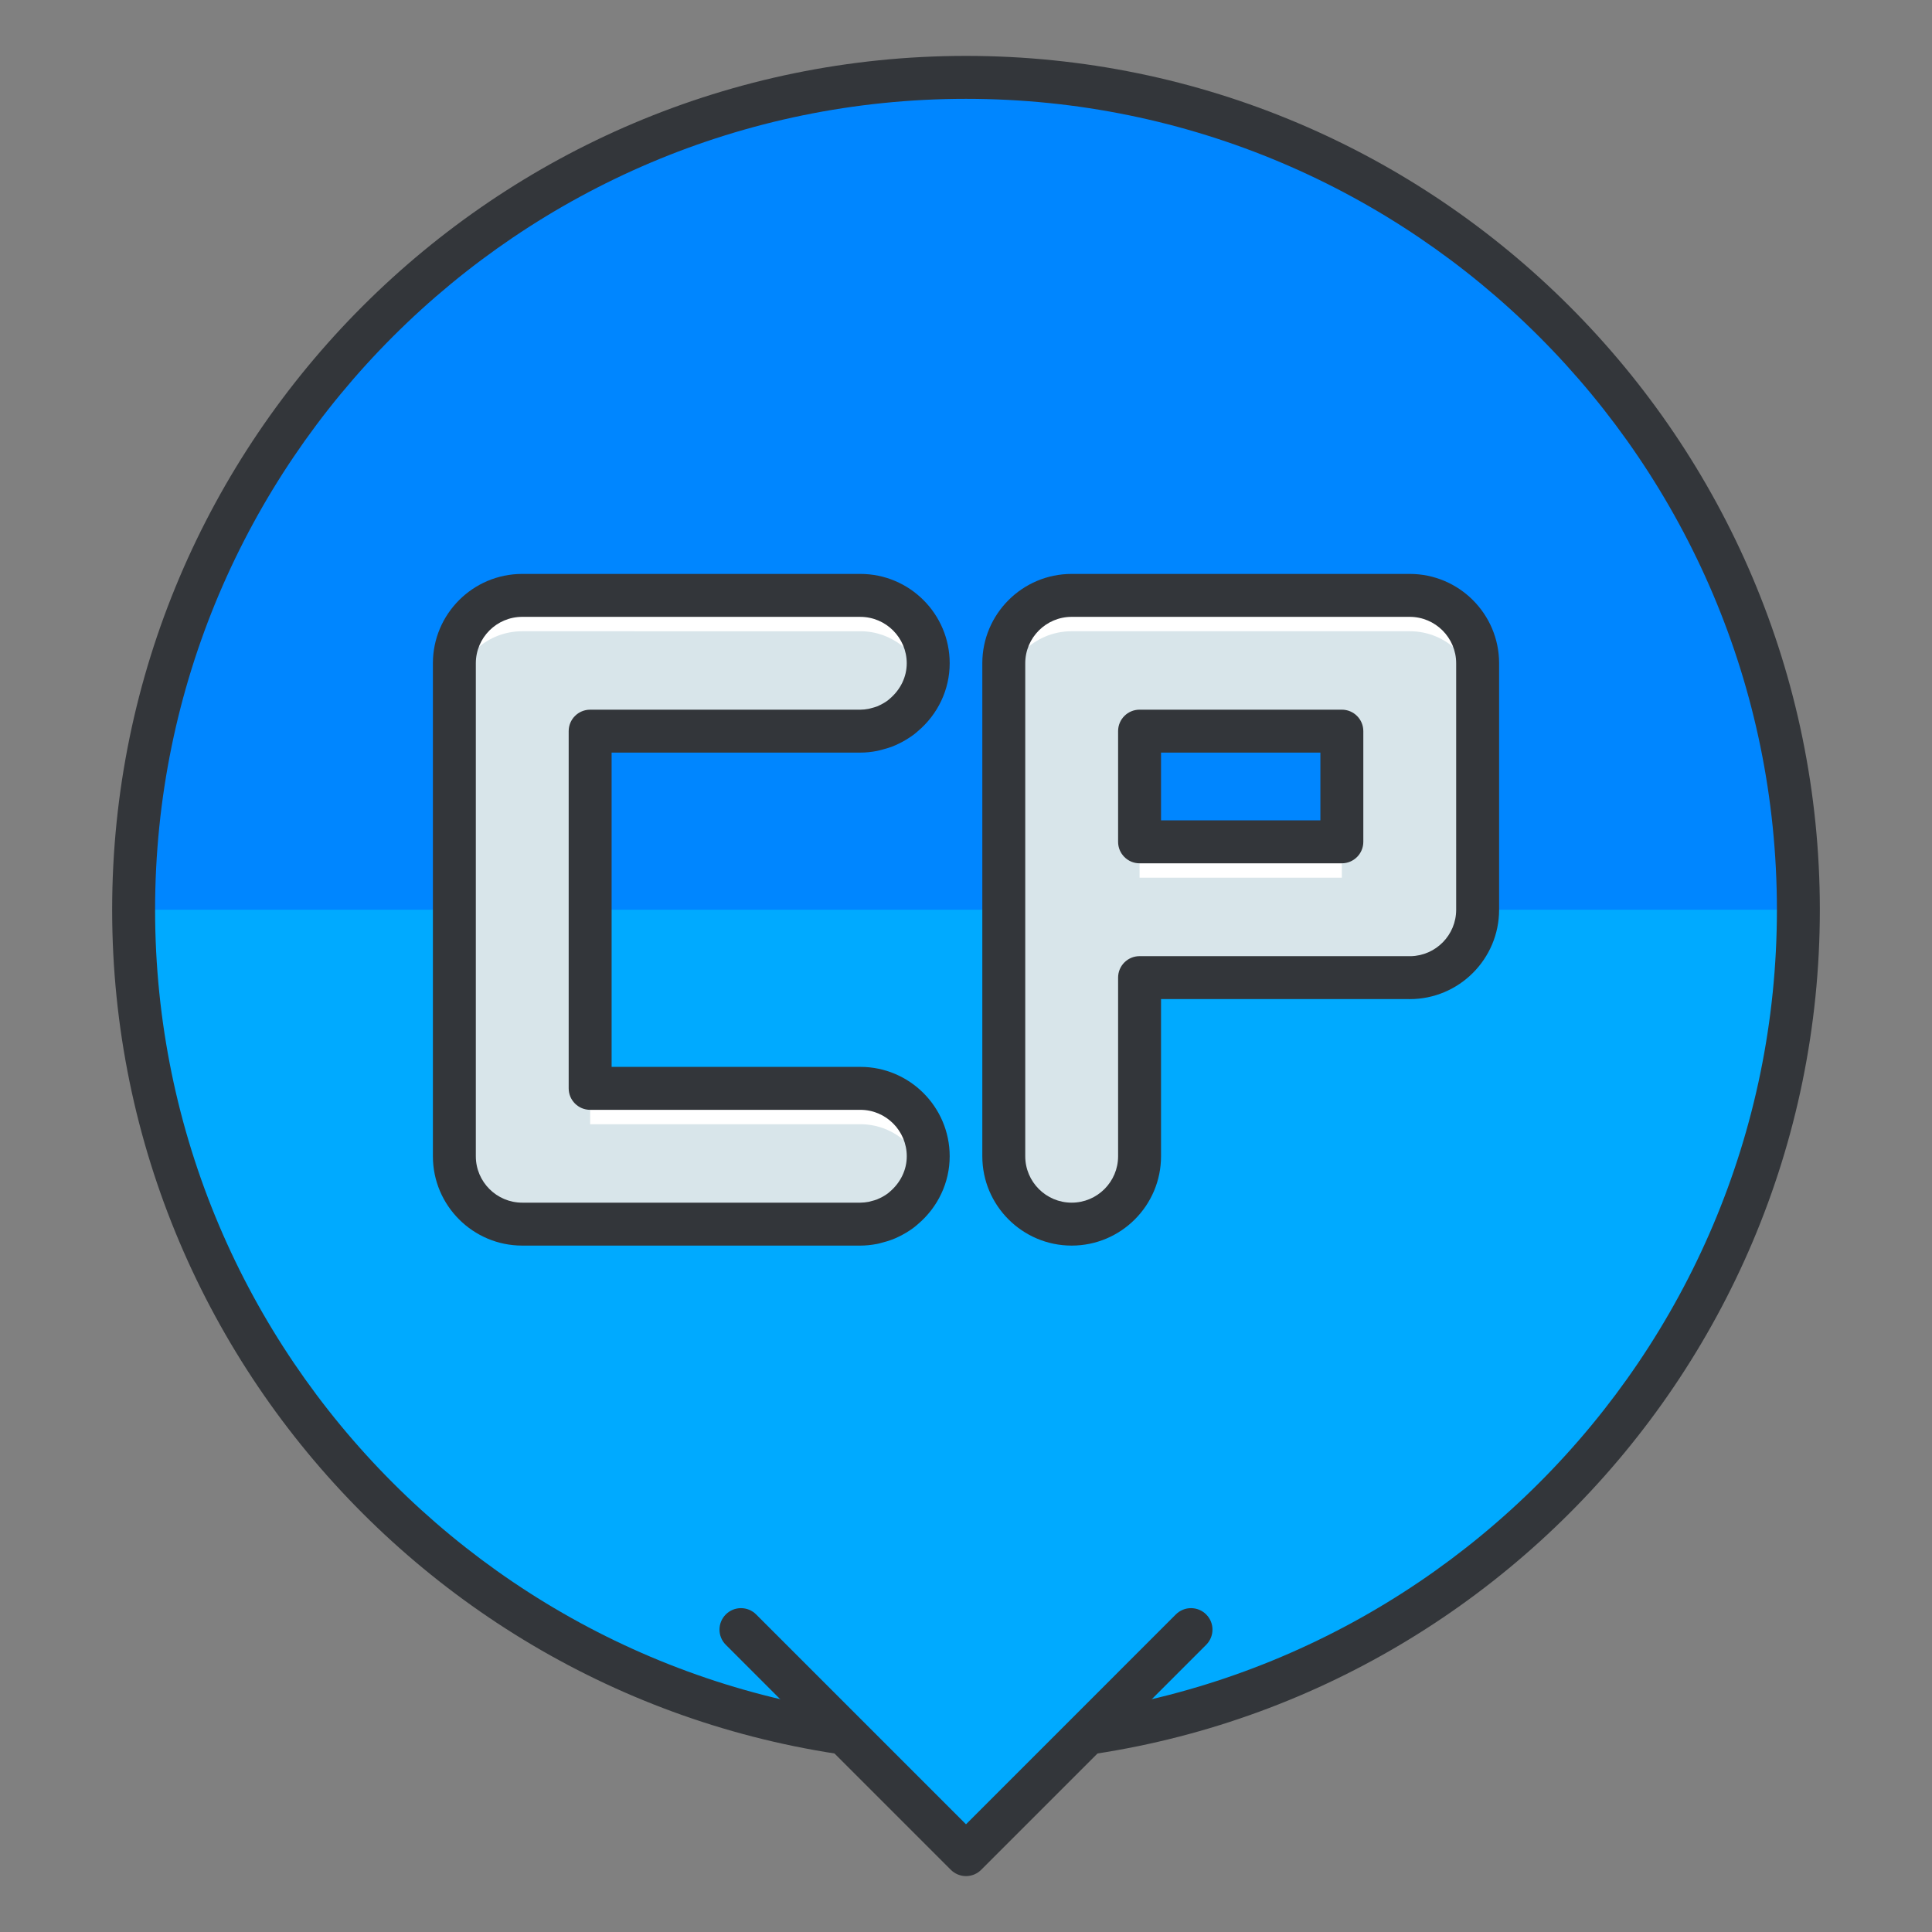
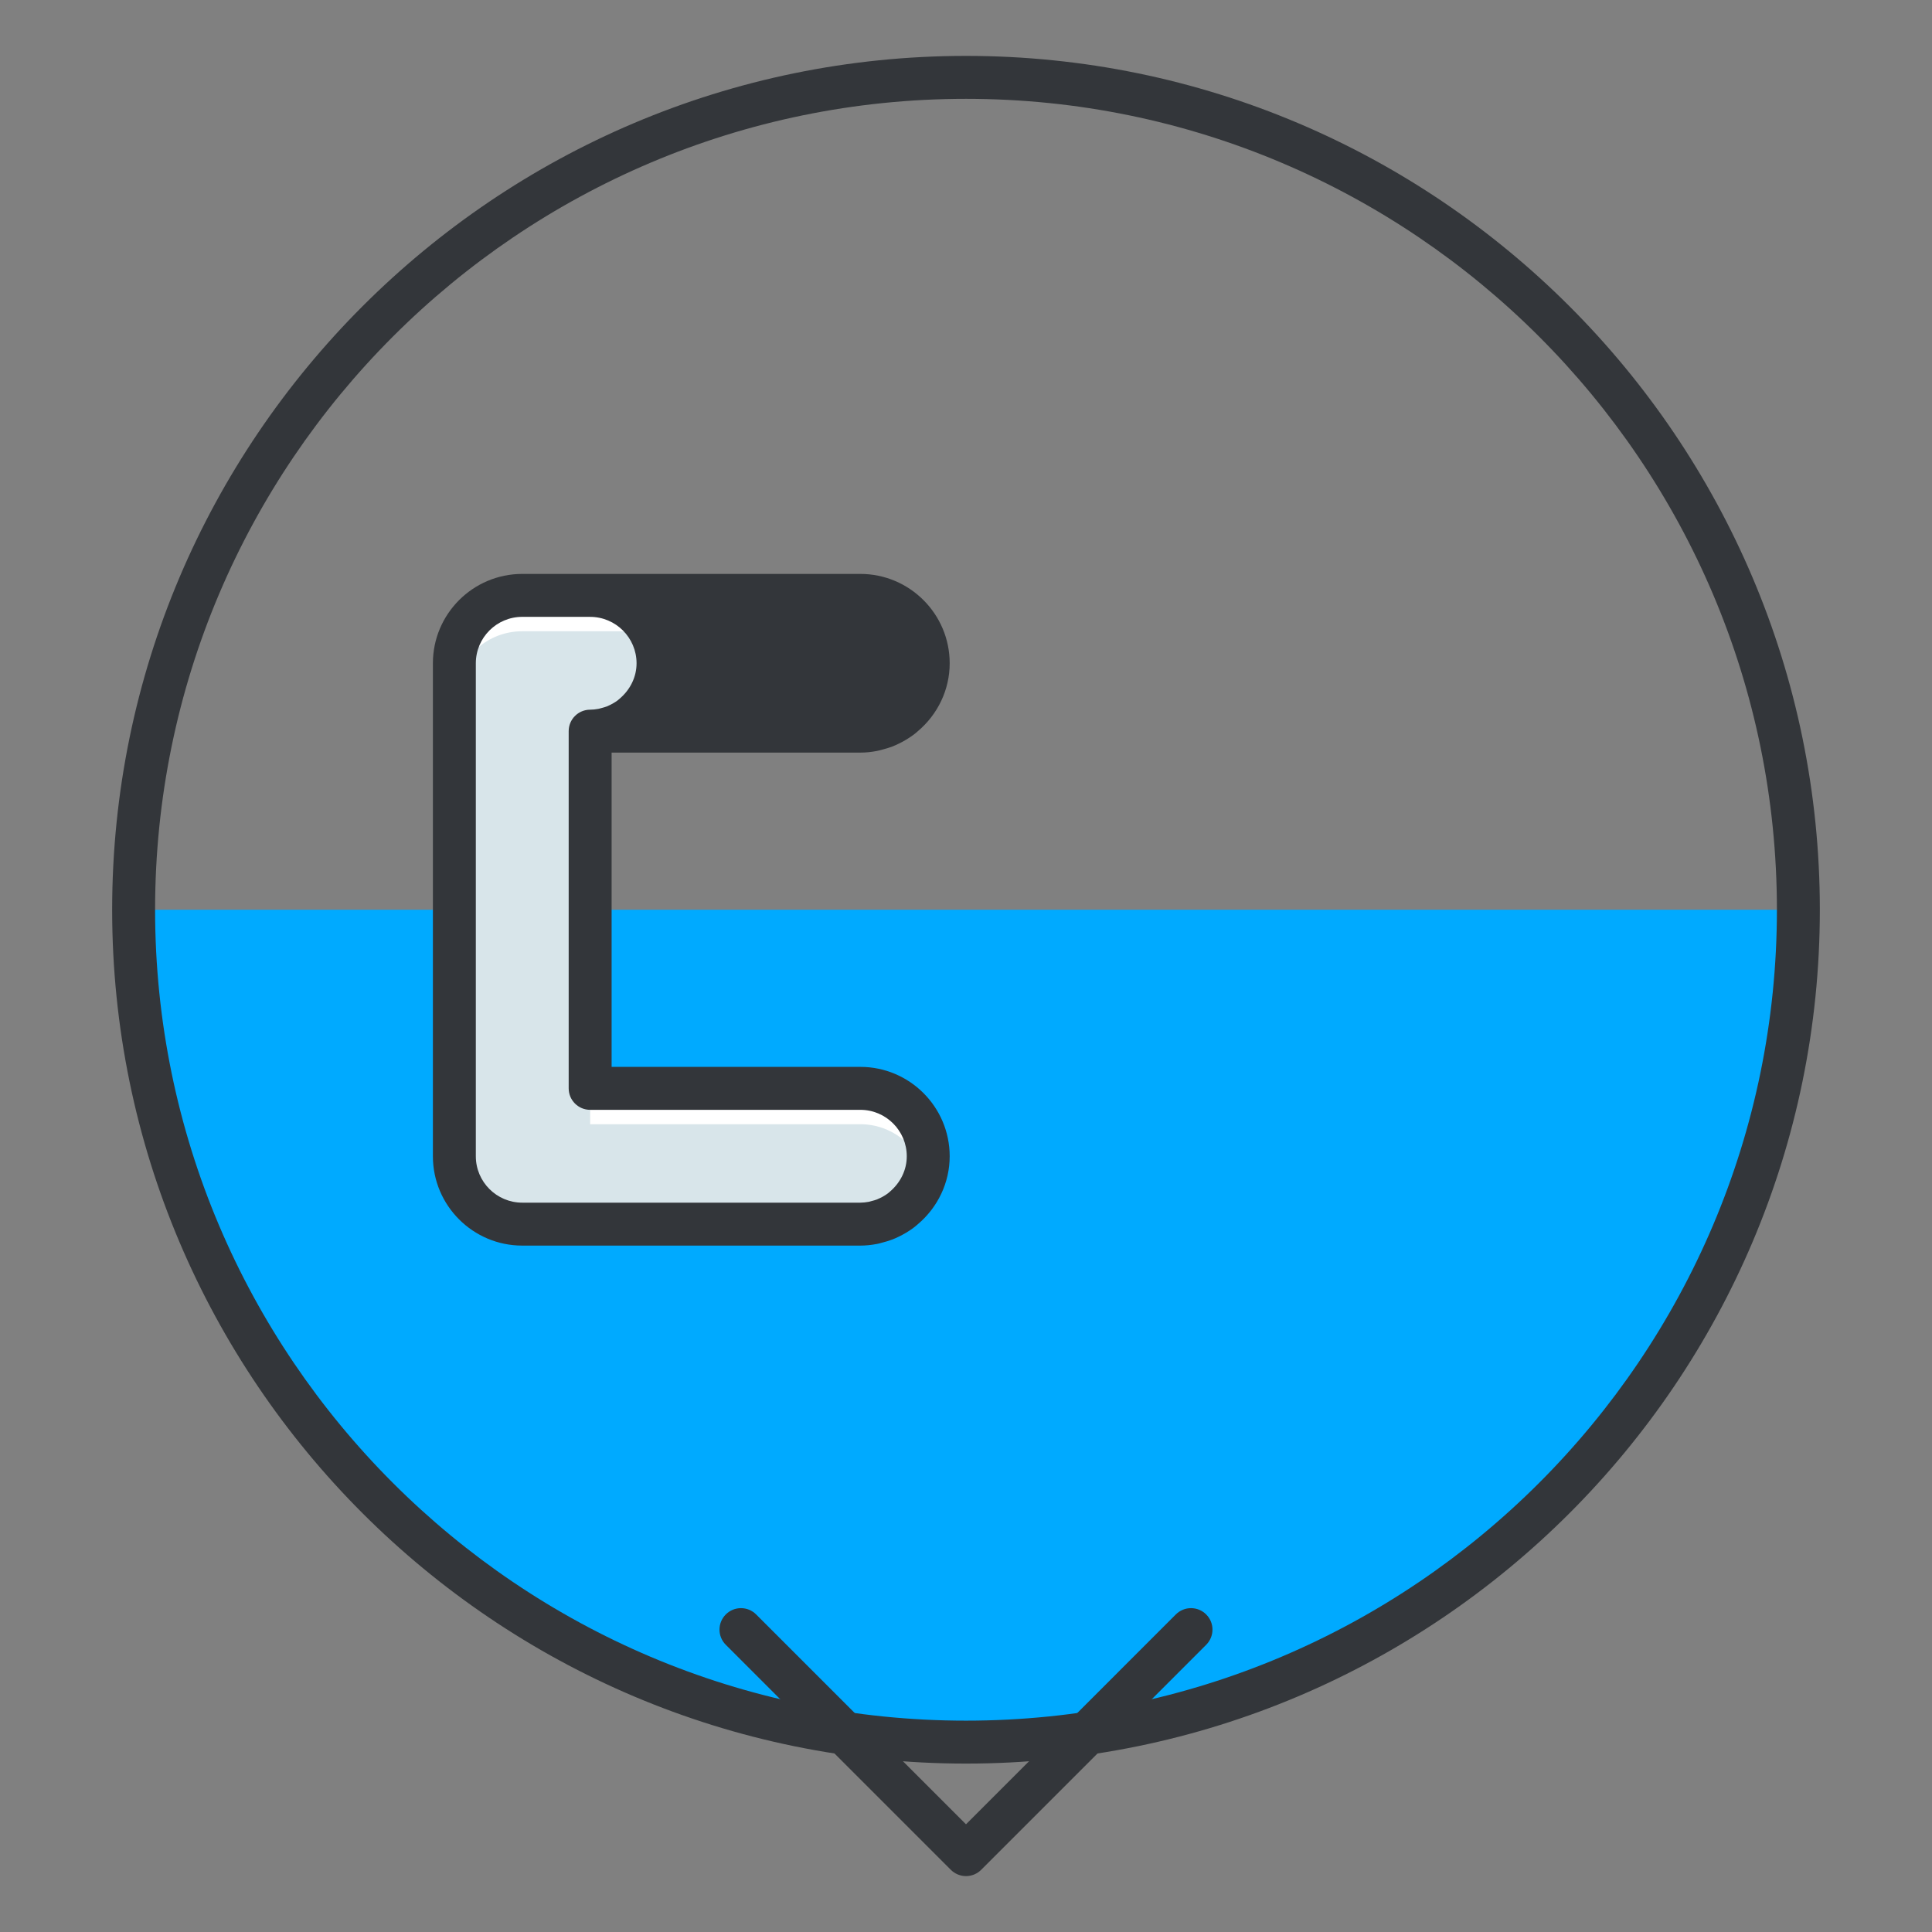
<svg xmlns="http://www.w3.org/2000/svg" height="135px" id="Layer_1" style="enable-background:new 0 0 135 135;" version="1.1" viewBox="0 0 135 135" width="135px" xml:space="preserve">
  <rect x="0" y="0" width="135" height="135" fill="#808080" stroke="none" />
  <style type="text/css">

	.st0{fill:#465652;}
	.st1{fill:#AAB9BA;}
	.st2{fill:#47C67B;}
	.st3{fill:#AAC8D1;}
	.st4{fill:none;stroke:#E83834;stroke-width:6;stroke-linecap:round;stroke-linejoin:round;stroke-miterlimit:10;}
	.st5{fill:#7BC67B;}
	.st6{fill:#7BC7FF;}
	.st7{fill:#7C34C1;}
	.st8{fill:#7C8D96;}
	.st9{fill:#AD2707;}
	.st10{fill:#ADB8BC;}
	.st11{fill:#107510;}
	.st12{fill:#7FE5D8;}
	.st13{fill:#AF4AD1;}
	.st14{fill:#E02B7E;}
	.st15{fill:#E04038;}
	.st16{fill:#AFD7DD;}
	.st17{fill:#E0A010;}
	.st18{fill:#E0D5A4;}
	.st19{fill:#12B2B2;}
	.st20{fill:#12D66B;}
	.st21{fill:#E1A9FF;}
	.st22{fill:#1362A8;}
	.st23{fill:#E2378D;}
	.st24{fill:#E29C37;}
	.st25{fill:#E2B90E;}
	.st26{fill:#E2BF91;}
	.st27{fill:#E2CBAA;}
	.st28{fill:#14A594;}
	.st29{fill:#E4E9ED;}
	.st30{fill:#4A5D60;}
	.st31{fill:#E5B076;}
	.st32{fill:#E5B1C4;}
	.st33{fill:#E5E4C3;}
	.st34{fill:#4B6466;}
	.st35{fill:#E6FF2E;}
	.st36{fill:#18AA67;}
	.st37{fill:#E86207;}
	.st38{fill:#E8A113;}
	.st39{fill:#E8B5A6;}
	.st40{fill:#E8E8ED;}
	.st41{fill:#4E5154;}
	.st42{fill:#E9F1F4;}
	.st43{fill:#4F4B48;}
	.st44{fill:#4F74E8;}
	.st45{fill:#808E93;}
	.st46{fill:#80949B;}
	.st47{fill:#80EDAC;}
	.st48{fill:#B122E0;}
	.st49{fill:#B2C4CC;}
	.st50{fill:#83D839;}
	.st51{fill:#B3C6C6;}
	.st52{fill:none;stroke:#33363A;stroke-width:3;stroke-linecap:round;stroke-linejoin:round;stroke-miterlimit:10;}
	.st53{fill:#1A8E1C;}
	.st54{fill:#1A93D6;}
	.st55{fill:#B50B0B;}
	.st56{fill:#1AD88F;}
	.st57{fill:#B5DAF4;}
	.st58{fill:#EA7B1F;}
	.st59{fill:#EA81BD;}
	.st60{fill:#87B8D6;}
	.st61{fill:#87C3F4;}
	.st62{fill:#EAC79D;}
	.st63{fill:#EADF11;}
	.st64{fill:#EAE4C5;}
	.st65{fill:#B78094;}
	.st66{fill:#8844D8;}
	.st67{fill:#EBF4F7;}
	.st68{fill:#893015;}
	.st69{fill:#89410B;}
	.st70{fill:#899BA3;}
	.st71{fill:#EDE3B9;}
	.st72{enable-background:new    ;}
	.st73{fill:#50FF9F;}
	.st74{fill:#EEDCF4;}
	.st75{fill:#EFA37D;}
	.st76{fill:#EFA3CC;}
	.st77{fill:#EFC99A;}
	.st78{fill:#54AF79;}
	.st79{fill:#BA503A;}
	.st80{fill:#BA8663;}
	.st81{fill:#8B4FE0;}
	.st82{fill:#58ED9B;}
	.st83{fill:#BC7DFF;}
	.st84{fill:#8D9AA3;}
	.st85{fill:#BCCAD3;}
	.st86{fill:#8DE4FF;}
	.st87{fill:#20B518;}
	.st88{fill:#BF44F2;}
	.st89{fill:#21CEA1;}
	.st90{fill:#BFDAE0;}
	.st91{fill:#F0FBFC;}
	.st92{fill:#F2D9A7;}
	.st93{fill:#F2EAC9;}
	.st94{fill:#24D1AF;}
	.st95{fill:#25931C;}
	.st96{fill:#F4C4B3;}
	.st97{fill:#F4D3A2;}
	.st98{fill:#F4D647;}
	.st99{fill:#F4D7B8;}
	.st100{fill:#F4EC8E;}
	.st101{fill:#5B524D;}
	.st102{fill:#F77819;}
	.st103{fill:#F79AE1;}
	.st104{fill:#5E707A;}
	.st105{fill:#F93585;}
	.st106{fill:#F95D5D;}
	.st107{fill:#F9C19B;}
	.st108{fill:#F9CB58;}
	.st109{fill:#F9D2B2;}
	.st110{fill:#F9F07D;}
	.st111{fill:#F9F1D2;}
	.st112{fill:#F9F4B7;}
	.st113{fill:#F9F9E4;}
	.st114{fill:#5F1DAA;}
	.st115{fill:#5F9AD6;}
	.st116{fill:#C0C0C4;}
	.st117{fill:#91EA57;}
	.st118{fill:#C12727;}
	.st119{fill:#C191A0;}
	.st120{fill:#923BB7;}
	.st121{fill:#93A0A3;}
	.st122{fill:#93F9EA;}
	.st123{fill:#93FF5A;}
	.st124{fill:#C4833D;}
	.st125{fill:#95A2A5;}
	.st126{fill:#965514;}
	.st127{fill:#96562C;}
	.st128{fill:#2AF42F;}
	.st129{fill:#C5D7DD;}
	.st130{fill:#C68510;}
	.st131{fill:#C6A86D;}
	.st132{fill:#C6BB8D;}
	.st133{fill:#2C9DCE;}
	.st134{fill:#FBFCF2;}
	.st135{fill:#FC70B0;}
	.st136{fill:#FCE6C8;}
	.st137{fill:#FCF7E3;}
	.st138{fill:#C90D6B;}
	.st139{fill:#FDFEFF;}
	.st140{fill:#FDFFDC;}
	.st141{fill:#FF1A1A;}
	.st142{fill:#FF5252;}
	.st143{fill:#FF5B00;}
	.st144{fill:#FF6155;}
	.st145{fill:#FF630D;}
	.st146{fill:#FF6666;}
	.st147{fill:#FF7676;}
	.st148{fill:#FF7900;}
	.st149{fill:#FF860D;}
	.st150{fill:#FF8B00;}
	.st151{fill:#FF8F8F;}
	.st152{fill:#FF900B;}
	.st153{fill:#FF908A;}
	.st154{fill:#FF960B;}
	.st155{fill:#FF9C0D;}
	.st156{fill:#FFA9D4;}
	.st157{fill:#FFAA00;}
	.st158{fill:#FFAD40;}
	.st159{fill:#FFAF10;}
	.st160{fill:#FFB000;}
	.st161{fill:#FFBE08;}
	.st162{fill:#FFBF31;}
	.st163{fill:#FFC200;}
	.st164{fill:#FFCAE8;}
	.st165{fill:#FFCCF5;}
	.st166{fill:#FFD00B;}
	.st167{fill:#FFD039;}
	.st168{fill:#FFD400;}
	.st169{fill:#FFD833;}
	.st170{fill:#FFDB80;}
	.st171{fill:#FFDDD2;}
	.st172{fill:#FFE6D4;}
	.st173{fill:#FFE6EB;}
	.st174{fill:#FFE98D;}
	.st175{fill:#FFECD2;}
	.st176{fill:#FFF1D9;}
	.st177{fill:#FFF24D;}
	.st178{fill:#FFF3C2;}
	.st179{fill:#FFF4C7;}
	.st180{fill:#FFF800;}
	.st181{fill:#FFF80D;}
	.st182{fill:#FFF9DE;}
	.st183{fill:#FFFBD7;}
	.st184{fill:#FFFBEB;}
	.st185{fill:#FFFCC0;}
	.st186{fill:#FFFCDC;}
	.st187{fill:#FFFFFA;}
	.st188{fill:#FFFFFF;}
	.st189{fill:#63797F;}
	.st190{fill:#65E529;}
	.st191{fill:#66310E;}
	.st192{fill:#663C17;}
	.st193{fill:#9A5AE5;}
	.st194{fill:#CA30EF;}
	.st195{fill:#6892FC;}
	.st196{fill:#9CFFC4;}
	.st197{fill:#CC4306;}
	.st198{fill:#CC549E;}
	.st199{fill:#9E3256;}
	.st200{fill:#CDFFBB;}
	.st201{fill:#CE86AF;}
	.st202{fill:#CED9DD;}
	
		.st203{fill:none;stroke:#33363A;stroke-width:3;stroke-linecap:round;stroke-linejoin:round;stroke-miterlimit:10;stroke-dasharray:6;}
	.st204{fill:#CFE1E2;}
	.st205{fill:#33363A;}
	.st206{fill:#34C166;}
	.st207{fill:#364B5B;}
	.st208{fill:#3662CE;}
	.st209{fill:#36C6FF;}
	.st210{fill:#6ADB9A;}
	.st211{fill:#6D5C4D;}
	.st212{fill:#6EBDF9;}
	.st213{fill:#0031FF;}
	.st214{fill:#0062FF;}
	.st215{fill:#0068FF;}
	.st216{fill:#0086FF;}
	.st217{fill:#009BE8;}
	.st218{fill:#00AAFF;}
	.st219{fill:#D271FF;}
	.st220{fill:#D363A9;}
	.st221{fill:#D3964C;}
	.st222{fill:#D3DFE2;}
	.st223{fill:#D3E0E2;}
	.st224{fill:#D3EFF4;}
	.st225{fill:#063B66;}
	.st226{fill:#D60909;}
	.st227{fill:#D61D1D;}
	.st228{fill:#D7F0FF;}
	.st229{fill:#09B285;}
	.st230{fill:#D8D593;}
	.st231{fill:#D8E2EA;}
	.st232{fill:#D8E5EA;}
	.st233{fill:#3E5054;}
	.st234{fill:#D988FF;}
	.st235{fill:#D9E7E8;}
	.st236{fill:#702252;}
	.st237{fill:#70D3E0;}
	.st238{fill:#A02FF2;}
	.st239{fill:#A2F255;}
	.st240{fill:#A35616;}
	.st241{fill:#A3CCCC;}
	.st242{fill:#0A6ADD;}
	.st243{fill:#A5145D;}
	.st244{fill:#A57555;}
	.st245{fill:#77D6FC;}
	.st246{fill:#7815CE;}
	.st247{fill:#A7BBC1;}
	.st248{fill:#DBD279;}
	.st249{fill:#0D5C9E;}
	.st250{fill:#A83C11;}
	.st251{fill:#A8633D;}
	.st252{fill:#A8A3E5;}
	.st253{fill:#DCE6EA;}
	.st254{fill:#DCE7EA;}
	.st255{fill:#A962E8;}
	.st256{fill:#DD2466;}
	.st257{fill:#DDC38A;}
	.st258{fill:#DDD2B1;}
	.st259{fill:#DFE7E8;}
	.st260{fill:#42B1E8;}
	.st261{fill:#436377;}
	.st262{fill:#43B530;}

</style>
  <g>
    <g>
-       <circle class="st216" cx="67.5" cy="63.57" r="58.163" />
-     </g>
+       </g>
    <g>
      <path class="st218" d="M125.663,63.57c0,32.123-26.039,58.162-58.162,58.162S9.337,95.693,9.337,63.57" />
    </g>
    <g>
      <g>
        <g>
          <path class="st188" d="M60.116,51.089c2.619,0,4.744-2.124,4.744-4.743c0-2.62-2.125-4.743-4.744-4.743H36.493      c-2.619,0-4.744,2.123-4.744,4.743v34.449c0,2.617,2.125,4.742,4.744,4.742h23.623c2.619,0,4.744-2.125,4.744-4.742      c0-2.621-2.125-4.746-4.744-4.746H41.237v-24.96H60.116z" />
        </g>
        <g>
-           <path class="st188" d="M98.507,41.603H74.884c-2.619,0-4.744,2.123-4.744,4.743v34.449c0,2.617,2.125,4.742,4.744,4.742      c2.621,0,4.744-2.125,4.744-4.742V68.312h18.867c0.006,0,0.01,0.003,0.012,0.003c2.621,0,4.744-2.125,4.744-4.744V46.346      C103.251,43.726,101.128,41.603,98.507,41.603z M79.628,51.089h14.135v7.735H79.628V51.089z" />
-         </g>
+           </g>
      </g>
      <g>
        <g>
          <path class="st232" d="M36.493,85.537h23.623c2.184,0,4.002-1.482,4.555-3.49c-0.553-2.008-2.371-3.491-4.555-3.491H41.237      v-2.507V53.595v-2.506h18.879c2.184,0,4.002-1.481,4.555-3.49c-0.553-2.007-2.371-3.49-4.555-3.49H36.493      c-2.619,0-4.744,2.124-4.744,4.743v31.943C31.749,83.412,33.874,85.537,36.493,85.537z" />
        </g>
        <g>
-           <path class="st232" d="M98.507,44.108H74.884c-2.619,0-4.744,2.124-4.744,4.743v31.943c0,2.617,2.125,4.742,4.744,4.742      c2.621,0,4.744-2.125,4.744-4.742v-9.979v-2.505h18.867c0.006,0,0.01,0.003,0.012,0.003c2.621,0,4.744-2.125,4.744-4.744V48.852      C103.251,46.232,101.128,44.108,98.507,44.108z M93.763,53.595v5.229v2.506H79.628v-2.506v-5.229v-2.506h14.135V53.595z" />
+           </g>
+       </g>
+     </g>
+     <g>
+       <g>
        </g>
-       </g>
-     </g>
-     <g>
-       <g>
-         <path class="st205" d="M74.884,87.037c-3.443,0-6.244-2.8-6.244-6.242V46.346c0-3.442,2.801-6.243,6.244-6.243h23.623     c3.443,0,6.244,2.801,6.244,6.243V63.57c0,3.443-2.801,6.244-6.244,6.244c-0.031,0-0.062-0.001-0.093-0.003H81.128v10.983     C81.128,84.237,78.327,87.037,74.884,87.037z M74.884,43.103c-1.789,0-3.244,1.455-3.244,3.243v34.449     c0,1.788,1.456,3.242,3.244,3.242c1.789,0,3.244-1.455,3.244-3.242V68.312c0-0.829,0.671-1.5,1.5-1.5h18.867     c0.026,0,0.053,0.001,0.08,0.002c1.757-0.037,3.176-1.478,3.176-3.244V46.346c0-1.788-1.456-3.243-3.244-3.243H74.884z      M93.763,60.324H79.628c-0.829,0-1.5-0.671-1.5-1.5v-7.735c0-0.829,0.671-1.5,1.5-1.5h14.135c0.829,0,1.5,0.671,1.5,1.5v7.735     C95.263,59.653,94.591,60.324,93.763,60.324z M81.128,57.324h11.135v-4.735H81.128V57.324z" />
-       </g>
-       <g>
-         <path class="st205" d="M60.116,87.037H36.493c-3.443,0-6.244-2.8-6.244-6.242V46.346c0-3.442,2.801-6.243,6.244-6.243h23.623     c3.443,0,6.244,2.801,6.244,6.243c0,1.833-0.819,3.57-2.248,4.767c-0.075,0.067-0.189,0.164-0.308,0.25     c-0.139,0.105-0.308,0.213-0.48,0.319c-0.167,0.102-0.33,0.189-0.501,0.272c-0.147,0.071-0.294,0.139-0.447,0.201     c-0.253,0.095-0.475,0.161-0.7,0.219c-0.174,0.049-0.29,0.079-0.408,0.101c-0.391,0.076-0.773,0.114-1.152,0.114H42.737v21.96     h17.379c3.443,0,6.244,2.802,6.244,6.246c0,1.829-0.818,3.566-2.246,4.766c-0.08,0.07-0.187,0.161-0.299,0.244     c-0.149,0.113-0.318,0.221-0.491,0.326c-0.178,0.106-0.344,0.198-0.518,0.28c-0.13,0.064-0.288,0.136-0.45,0.199     c-0.229,0.087-0.46,0.157-0.695,0.215c-0.123,0.037-0.243,0.069-0.366,0.094C60.867,87,60.488,87.037,60.116,87.037z      M36.493,43.103c-1.789,0-3.244,1.455-3.244,3.243v34.449c0,1.788,1.456,3.242,3.244,3.242h23.623     c0.184,0,0.383-0.021,0.607-0.062c0.021-0.004,0.061-0.018,0.102-0.029c0.018-0.005,0.091-0.026,0.109-0.03     c0.117-0.029,0.232-0.062,0.344-0.104c0.076-0.029,0.153-0.066,0.229-0.104c0.108-0.051,0.188-0.096,0.266-0.143     c0.075-0.046,0.164-0.1,0.249-0.164c0.056-0.042,0.097-0.078,0.138-0.114c0.772-0.65,1.201-1.55,1.201-2.491     c0-1.79-1.456-3.246-3.244-3.246H41.237c-0.829,0-1.5-0.671-1.5-1.5v-24.96c0-0.829,0.671-1.5,1.5-1.5h18.879     c0.185,0,0.381-0.021,0.597-0.062c0.007-0.002,0.194-0.052,0.201-0.054c0.131-0.034,0.257-0.07,0.378-0.115     c0.052-0.021,0.139-0.063,0.224-0.104c0.084-0.041,0.167-0.086,0.249-0.135c0.083-0.05,0.172-0.104,0.256-0.168     c0.06-0.044,0.094-0.076,0.129-0.107c0.781-0.655,1.209-1.555,1.209-2.498c0-1.788-1.456-3.243-3.244-3.243H36.493z" />
+       <g>
+         <path class="st205" d="M60.116,87.037H36.493c-3.443,0-6.244-2.8-6.244-6.242V46.346c0-3.442,2.801-6.243,6.244-6.243h23.623     c3.443,0,6.244,2.801,6.244,6.243c0,1.833-0.819,3.57-2.248,4.767c-0.075,0.067-0.189,0.164-0.308,0.25     c-0.139,0.105-0.308,0.213-0.48,0.319c-0.167,0.102-0.33,0.189-0.501,0.272c-0.147,0.071-0.294,0.139-0.447,0.201     c-0.253,0.095-0.475,0.161-0.7,0.219c-0.174,0.049-0.29,0.079-0.408,0.101c-0.391,0.076-0.773,0.114-1.152,0.114H42.737v21.96     h17.379c3.443,0,6.244,2.802,6.244,6.246c0,1.829-0.818,3.566-2.246,4.766c-0.08,0.07-0.187,0.161-0.299,0.244     c-0.149,0.113-0.318,0.221-0.491,0.326c-0.178,0.106-0.344,0.198-0.518,0.28c-0.13,0.064-0.288,0.136-0.45,0.199     c-0.229,0.087-0.46,0.157-0.695,0.215c-0.123,0.037-0.243,0.069-0.366,0.094C60.867,87,60.488,87.037,60.116,87.037z      M36.493,43.103c-1.789,0-3.244,1.455-3.244,3.243v34.449c0,1.788,1.456,3.242,3.244,3.242h23.623     c0.184,0,0.383-0.021,0.607-0.062c0.021-0.004,0.061-0.018,0.102-0.029c0.018-0.005,0.091-0.026,0.109-0.03     c0.117-0.029,0.232-0.062,0.344-0.104c0.076-0.029,0.153-0.066,0.229-0.104c0.108-0.051,0.188-0.096,0.266-0.143     c0.075-0.046,0.164-0.1,0.249-0.164c0.056-0.042,0.097-0.078,0.138-0.114c0.772-0.65,1.201-1.55,1.201-2.491     c0-1.79-1.456-3.246-3.244-3.246H41.237c-0.829,0-1.5-0.671-1.5-1.5v-24.96c0-0.829,0.671-1.5,1.5-1.5c0.185,0,0.381-0.021,0.597-0.062c0.007-0.002,0.194-0.052,0.201-0.054c0.131-0.034,0.257-0.07,0.378-0.115     c0.052-0.021,0.139-0.063,0.224-0.104c0.084-0.041,0.167-0.086,0.249-0.135c0.083-0.05,0.172-0.104,0.256-0.168     c0.06-0.044,0.094-0.076,0.129-0.107c0.781-0.655,1.209-1.555,1.209-2.498c0-1.788-1.456-3.243-3.244-3.243H36.493z" />
      </g>
    </g>
    <g>
      <path class="st205" d="M67.501,123.232c-32.899,0-59.664-26.764-59.664-59.662c0-32.899,26.765-59.664,59.664-59.664    c32.898,0,59.662,26.765,59.662,59.664C127.163,96.468,100.399,123.232,67.501,123.232z M67.501,6.906    c-31.245,0-56.664,25.419-56.664,56.664c0,31.244,25.419,56.662,56.664,56.662c31.244,0,56.662-25.418,56.662-56.662    C124.163,32.326,98.745,6.906,67.501,6.906z" />
    </g>
    <g>
      <g>
-         <polyline class="st218" points="83.224,113.87 67.501,129.594 51.776,113.87    " />
-       </g>
+         </g>
      <g>
        <path class="st205" d="M67.501,131.094c-0.398,0-0.779-0.158-1.061-0.439l-15.725-15.724c-0.586-0.585-0.586-1.535,0-2.121     s1.535-0.586,2.121,0l14.664,14.663l14.662-14.663c0.586-0.586,1.535-0.586,2.121,0c0.586,0.585,0.586,1.535,0,2.121     l-15.723,15.724C68.28,130.936,67.899,131.094,67.501,131.094z" />
      </g>
    </g>
  </g>
</svg>